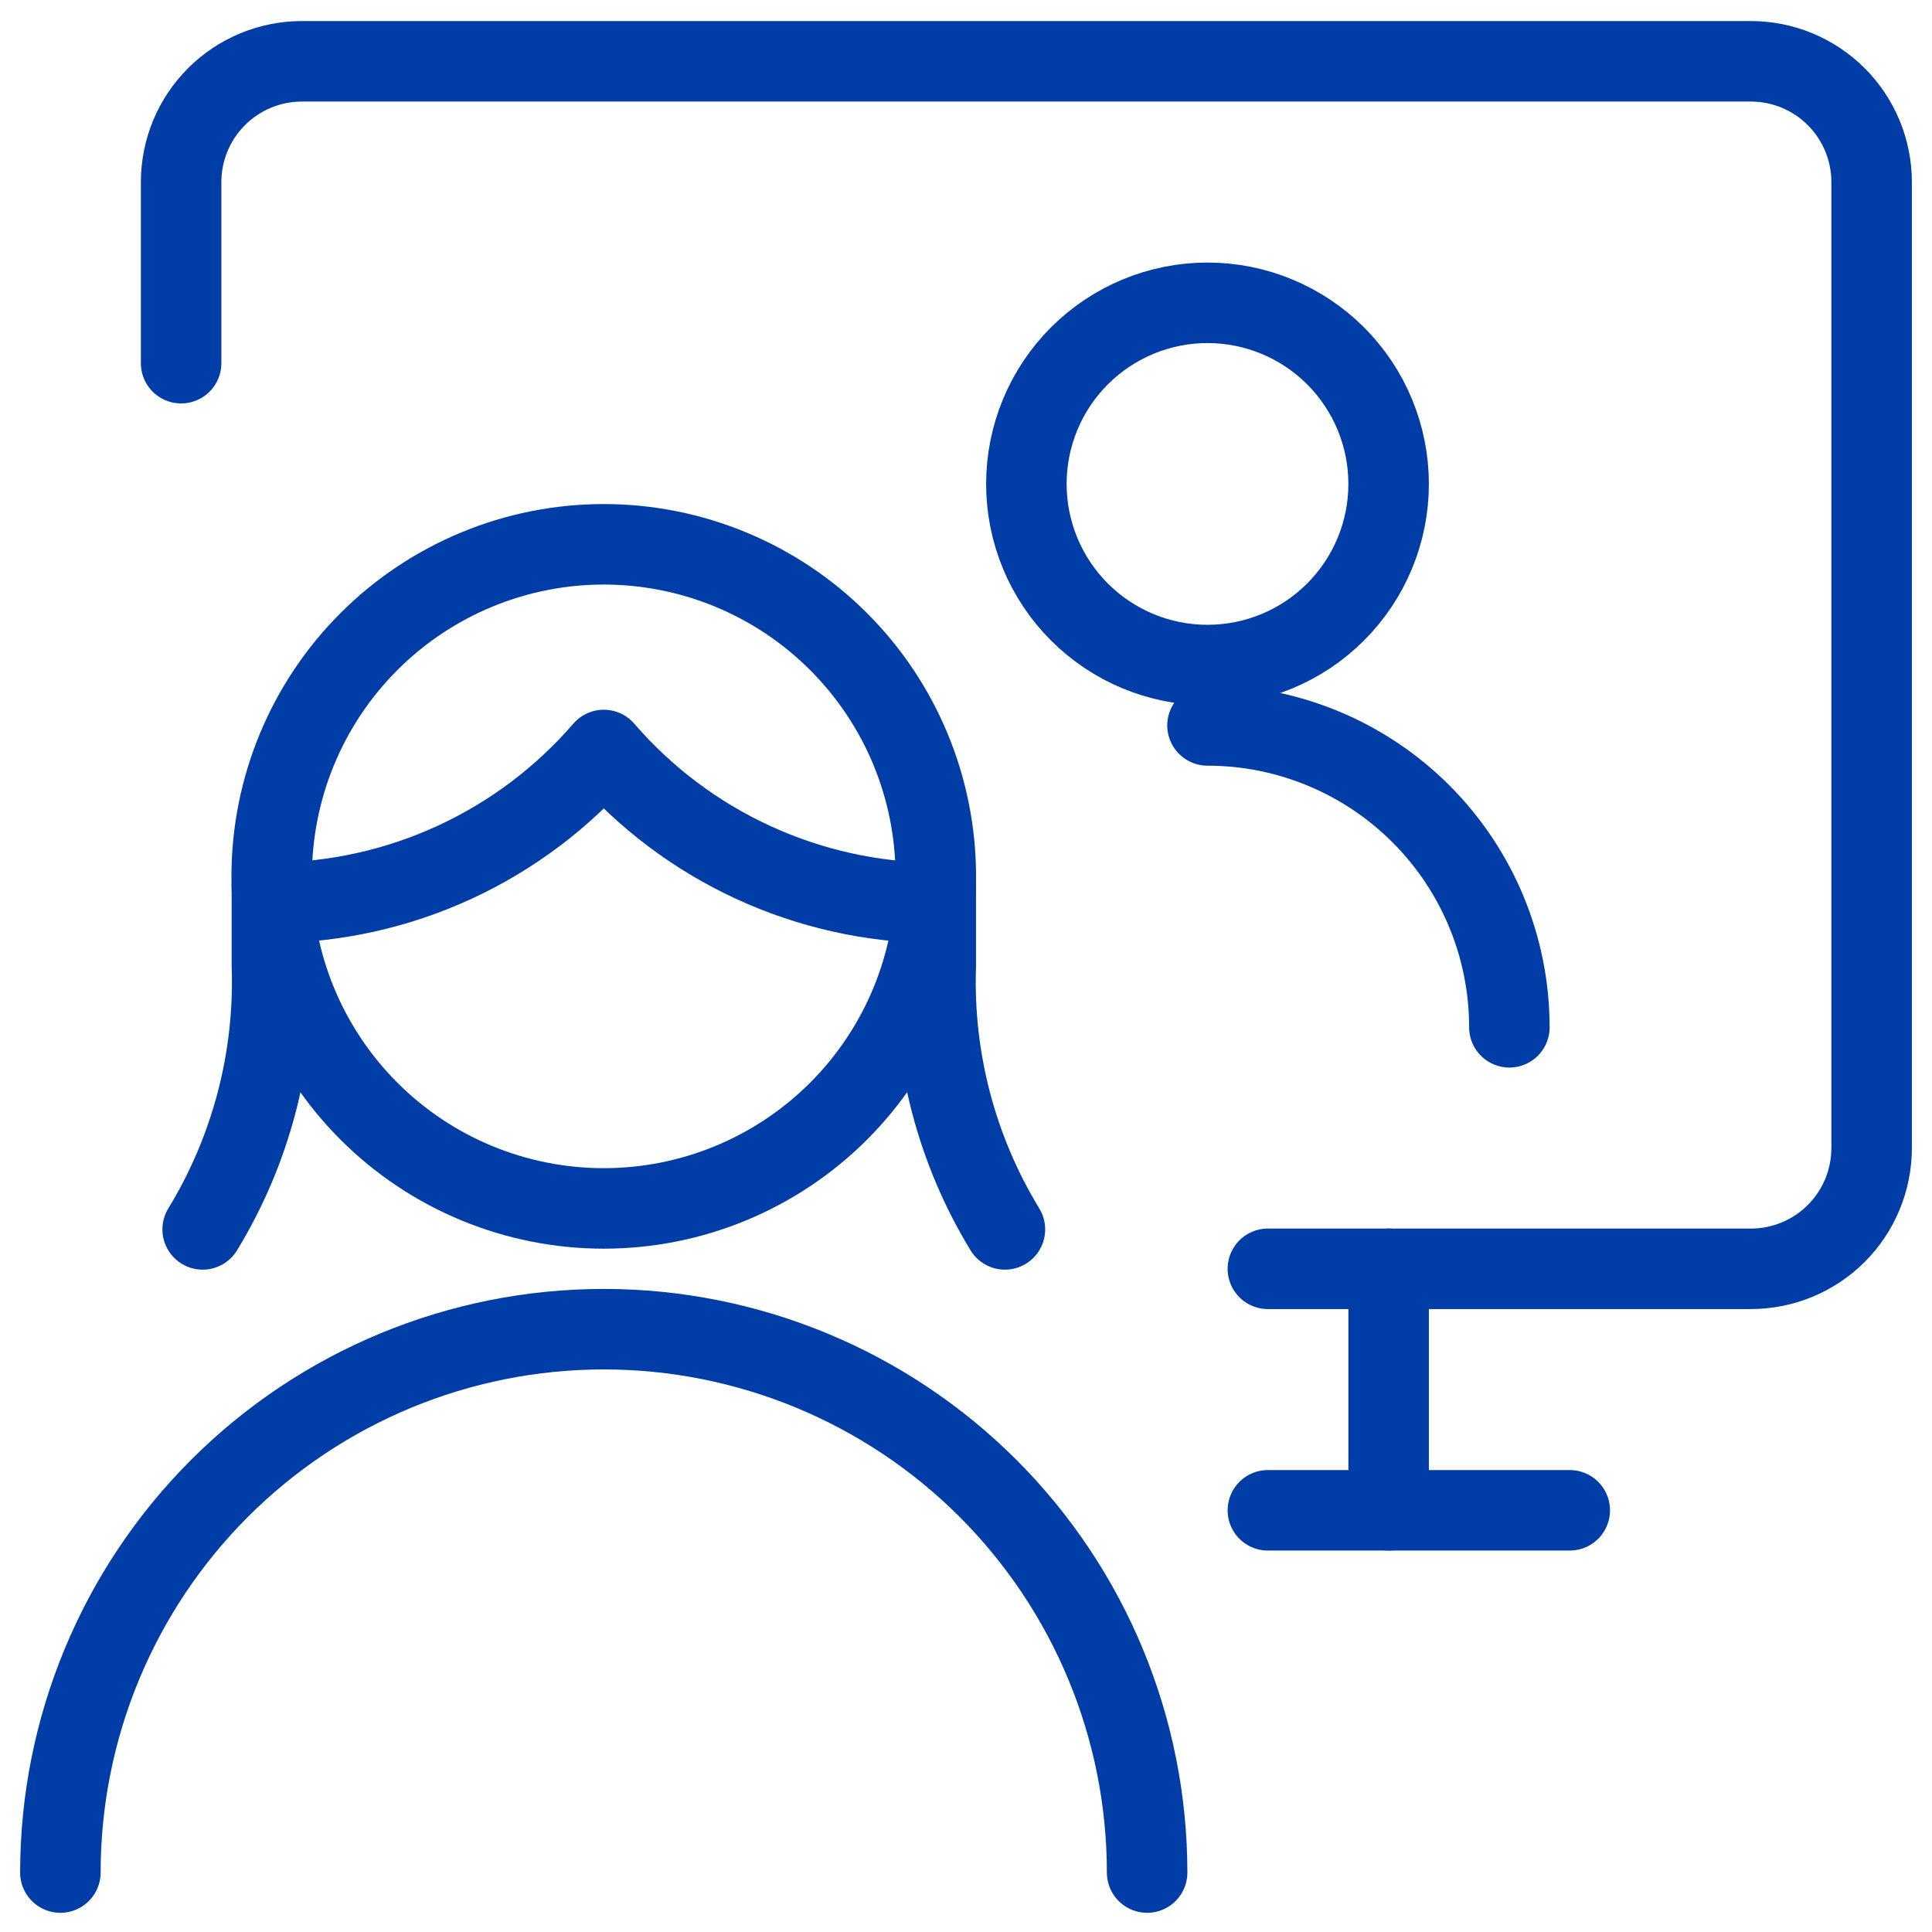
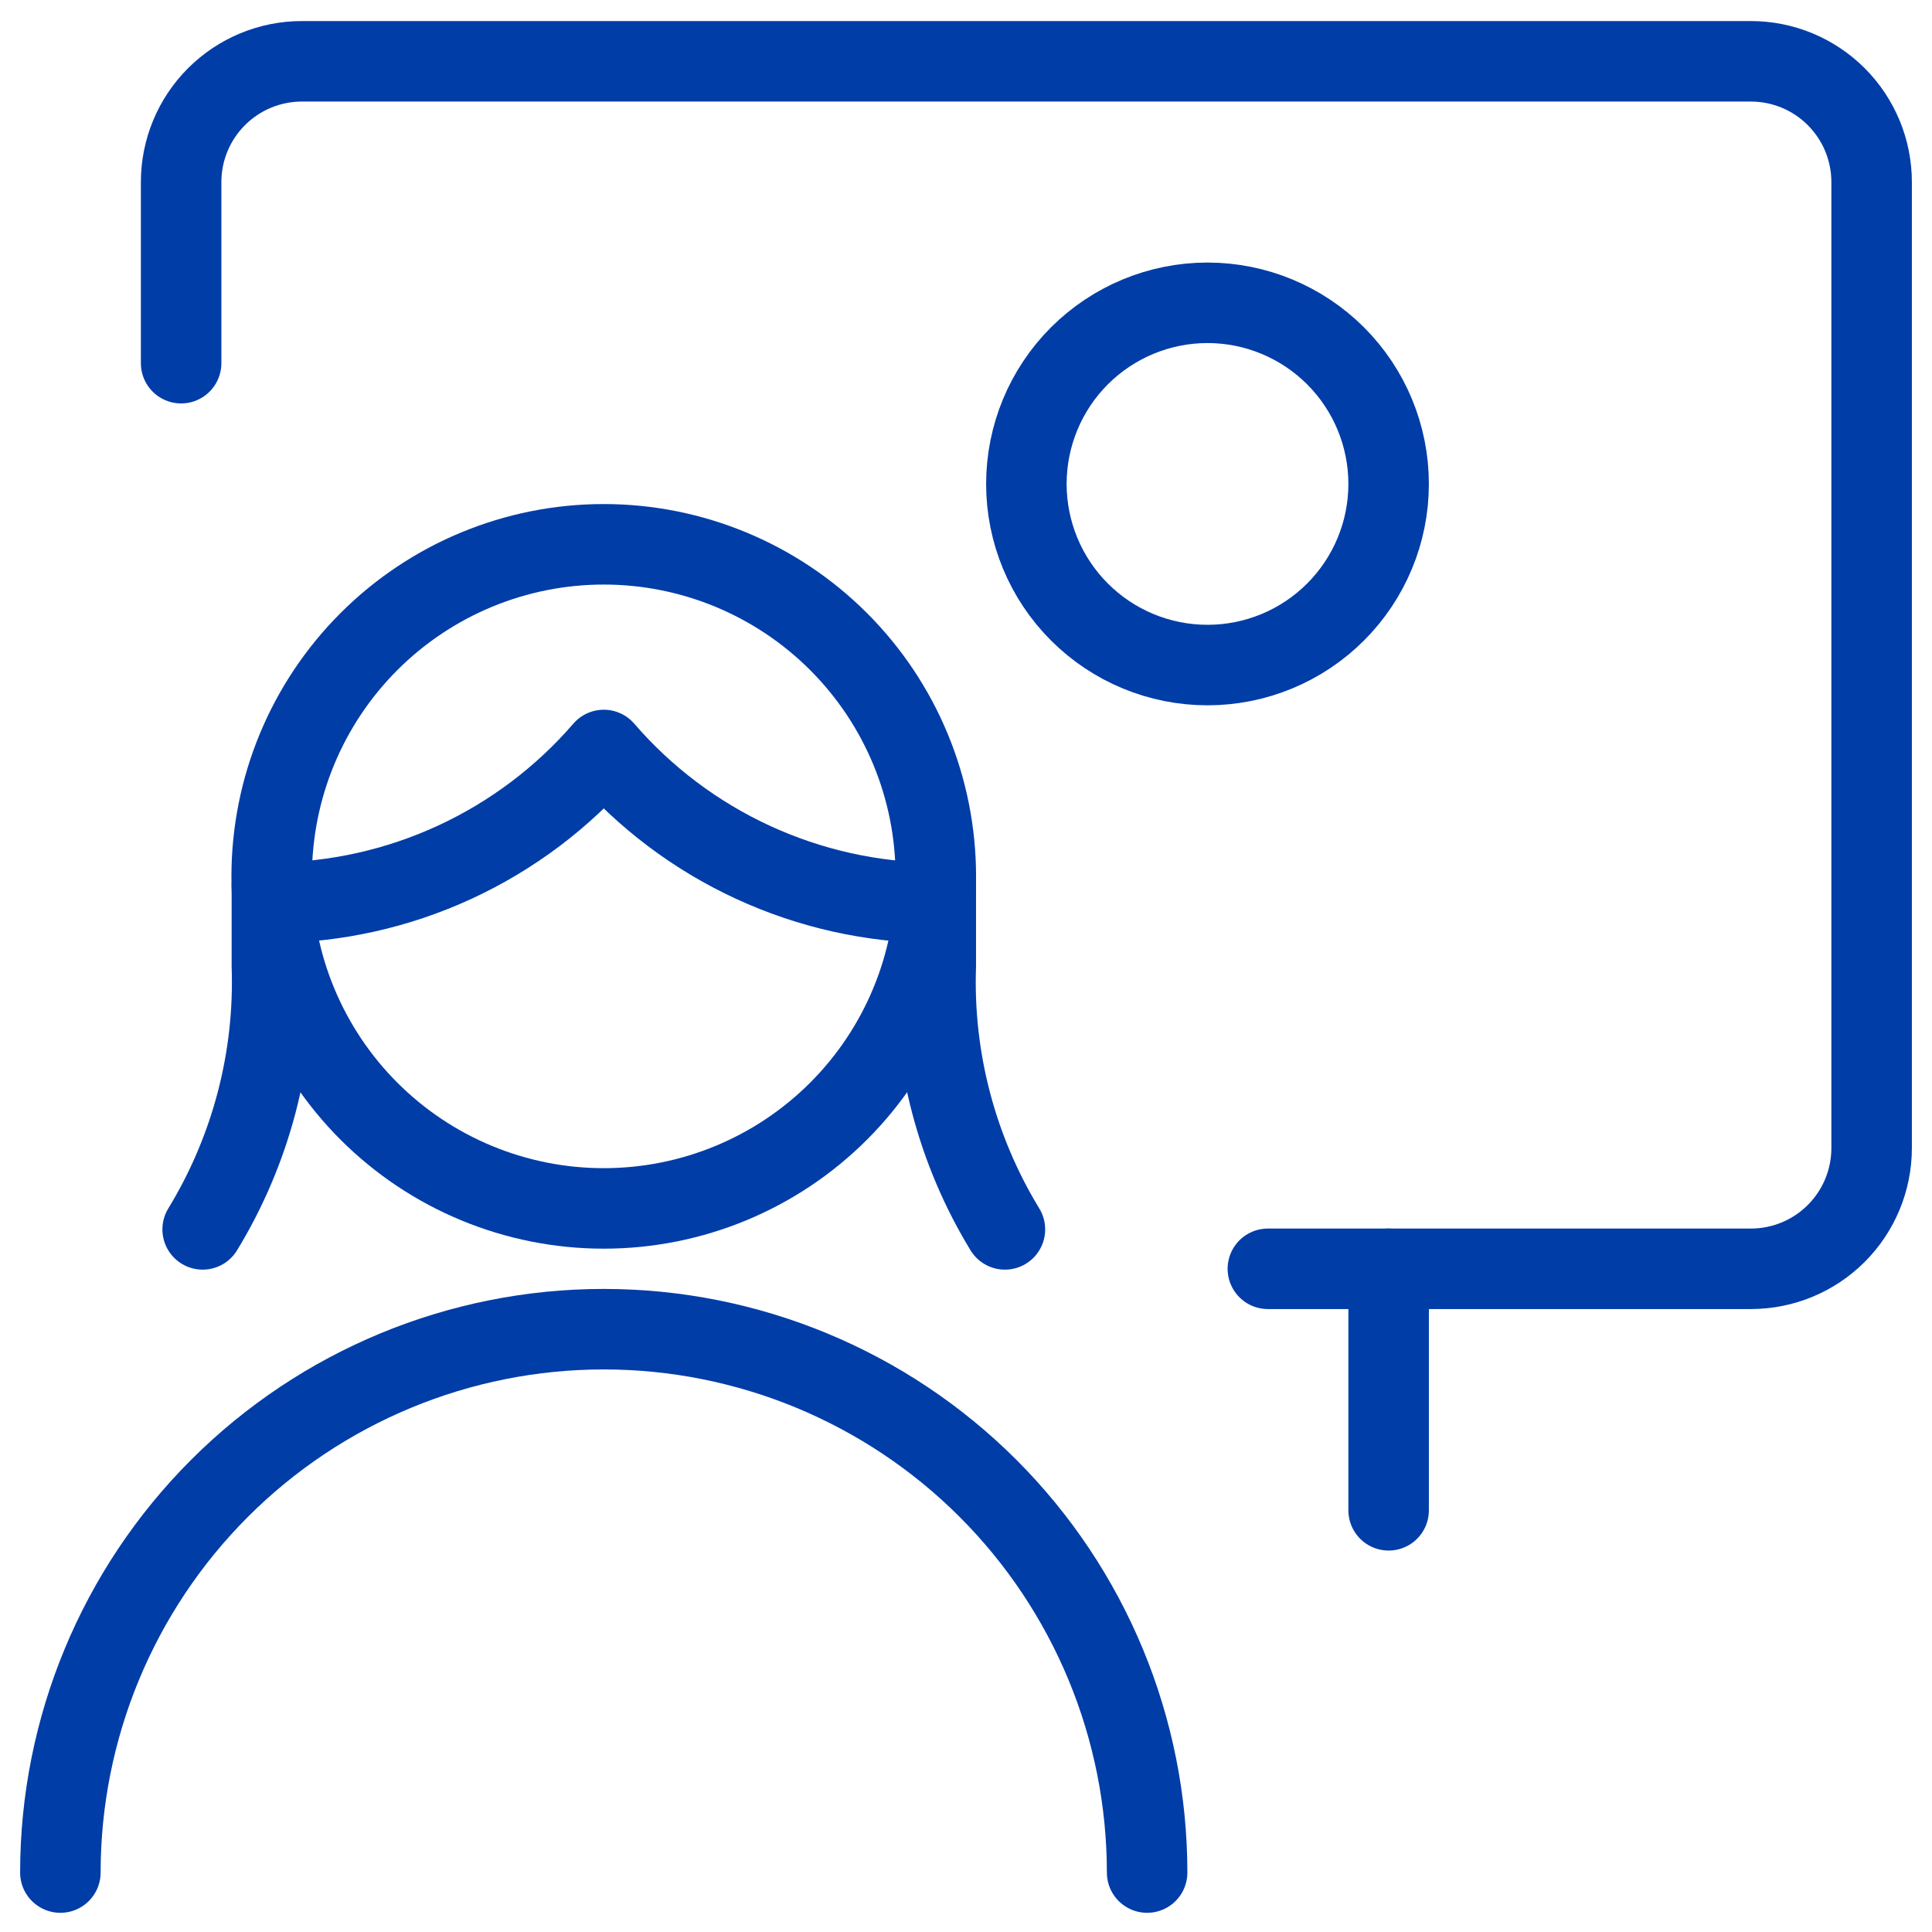
<svg xmlns="http://www.w3.org/2000/svg" width="48" height="48" viewBox="0 0 48 48" fill="none">
  <path d="M25.5 12.023C25.5 13.217 25.974 14.361 26.818 15.205C27.662 16.049 28.806 16.523 30 16.523C31.194 16.523 32.338 16.049 33.182 15.205C34.026 14.361 34.5 13.217 34.5 12.023C34.5 10.83 34.026 9.685 33.182 8.841C32.338 7.998 31.194 7.523 30 7.523C28.806 7.523 27.662 7.998 26.818 8.841C25.974 9.685 25.5 10.83 25.5 12.023V12.023Z" stroke="#003DA7" stroke-width="2" stroke-linecap="round" stroke-linejoin="round" />
-   <path d="M30 18.023C31.989 18.023 33.897 18.814 35.303 20.22C36.71 21.627 37.5 23.534 37.5 25.523" stroke="#003DA7" stroke-width="2" stroke-linecap="round" stroke-linejoin="round" />
  <path d="M4.5 9.023V4.523C4.5 3.728 4.816 2.965 5.379 2.402C5.941 1.84 6.704 1.523 7.5 1.523H43.5C44.296 1.523 45.059 1.84 45.621 2.402C46.184 2.965 46.5 3.728 46.5 4.523V28.523C46.5 29.319 46.184 30.082 45.621 30.645C45.059 31.207 44.296 31.523 43.5 31.523H31.5" stroke="#003DA7" stroke-width="2" stroke-linecap="round" stroke-linejoin="round" />
  <path d="M34.5 31.523V37.523" stroke="#003DA7" stroke-width="2" stroke-linecap="round" stroke-linejoin="round" />
-   <path d="M31.5 37.523H39" stroke="#003DA7" stroke-width="2" stroke-linecap="round" stroke-linejoin="round" />
  <path d="M1.5 46.523C1.5 42.943 2.922 39.509 5.454 36.977C7.986 34.446 11.42 33.023 15 33.023C18.58 33.023 22.014 34.446 24.546 36.977C27.078 39.509 28.5 42.943 28.5 46.523" stroke="#003DA7" stroke-width="2" stroke-linecap="round" stroke-linejoin="round" />
  <path d="M6.755 22V24C6.833 26.302 6.235 28.577 5.035 30.544" stroke="#003DA7" stroke-width="2" stroke-linecap="round" stroke-linejoin="round" />
  <path d="M23.249 22V24C23.171 26.302 23.768 28.577 24.967 30.544" stroke="#003DA7" stroke-width="2" stroke-linecap="round" stroke-linejoin="round" />
  <path d="M6.777 22.431C8.34 22.42 9.882 22.076 11.3 21.421C12.718 20.766 13.98 19.815 15.001 18.633C16.022 19.816 17.284 20.766 18.703 21.422C20.121 22.077 21.663 22.422 23.225 22.433" stroke="#003DA7" stroke-width="2" stroke-linecap="round" stroke-linejoin="round" />
  <path d="M6.75 21.773C6.75 23.962 7.619 26.06 9.166 27.607C10.713 29.154 12.812 30.023 15 30.023C17.188 30.023 19.287 29.154 20.834 27.607C22.381 26.06 23.25 23.962 23.25 21.773C23.25 19.585 22.381 17.487 20.834 15.94C19.287 14.393 17.188 13.523 15 13.523C12.812 13.523 10.713 14.393 9.166 15.94C7.619 17.487 6.75 19.585 6.75 21.773V21.773Z" stroke="#003DA7" stroke-width="2" stroke-linecap="round" stroke-linejoin="round" />
</svg>